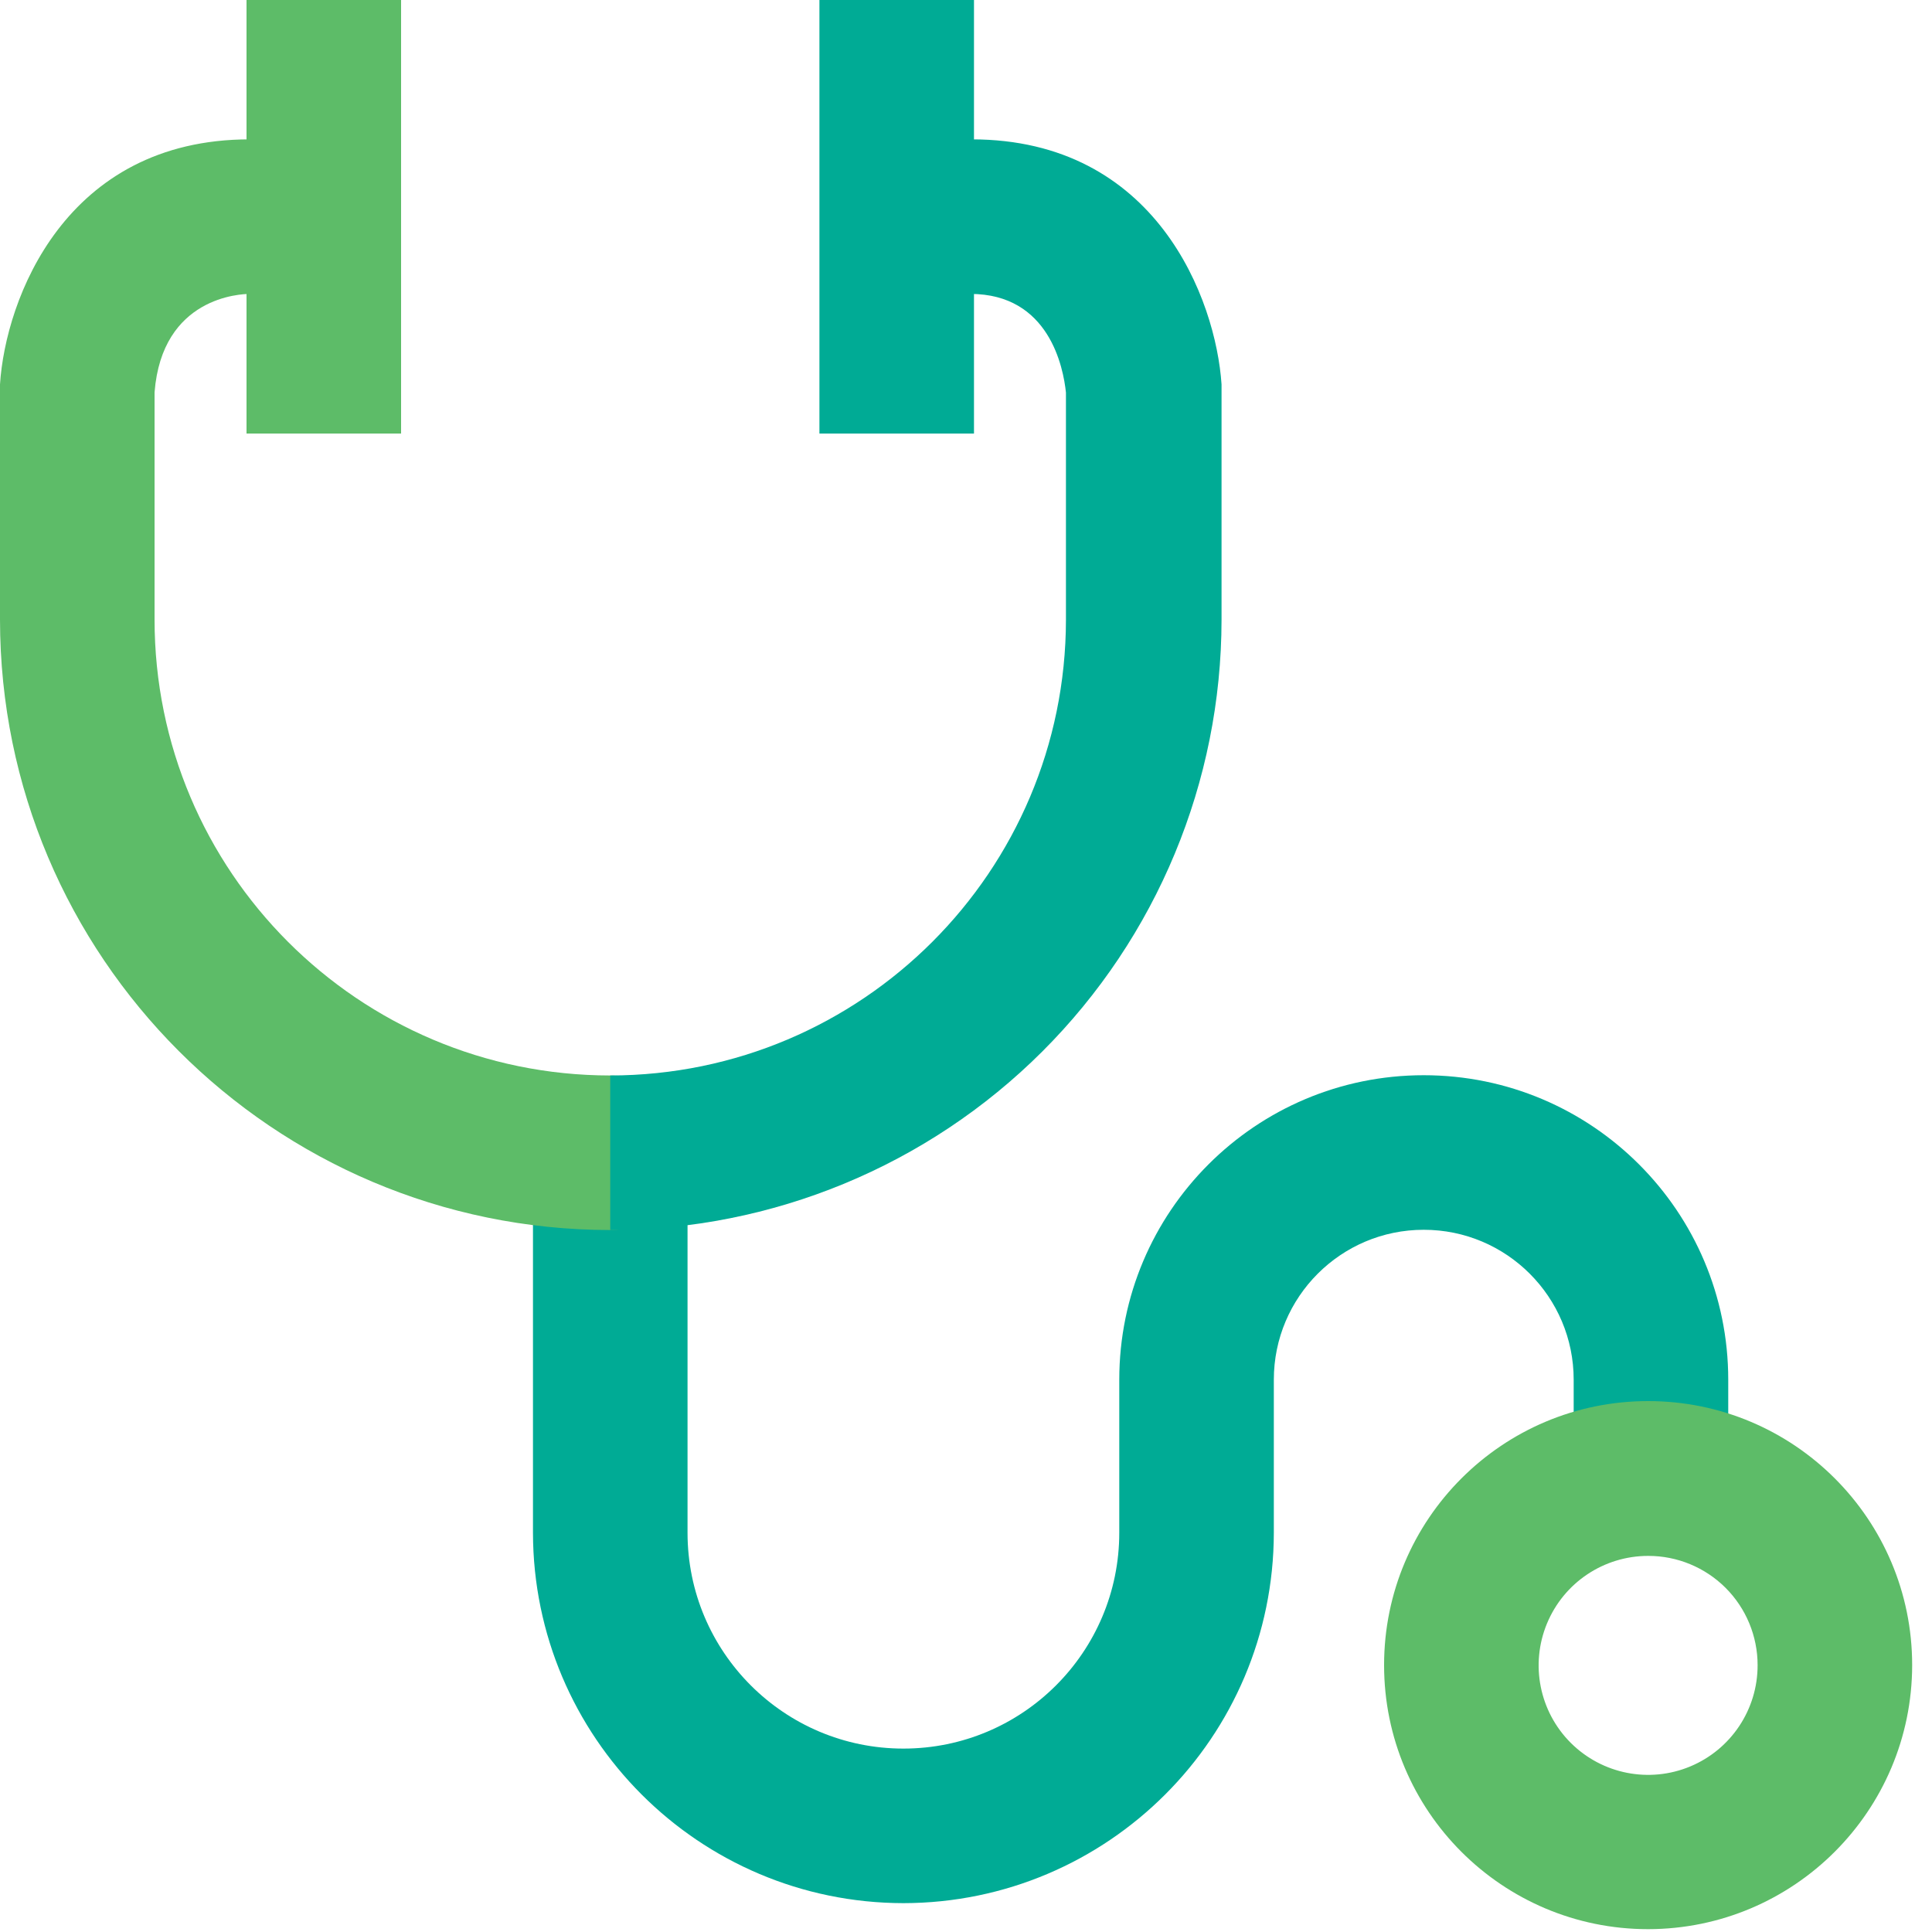
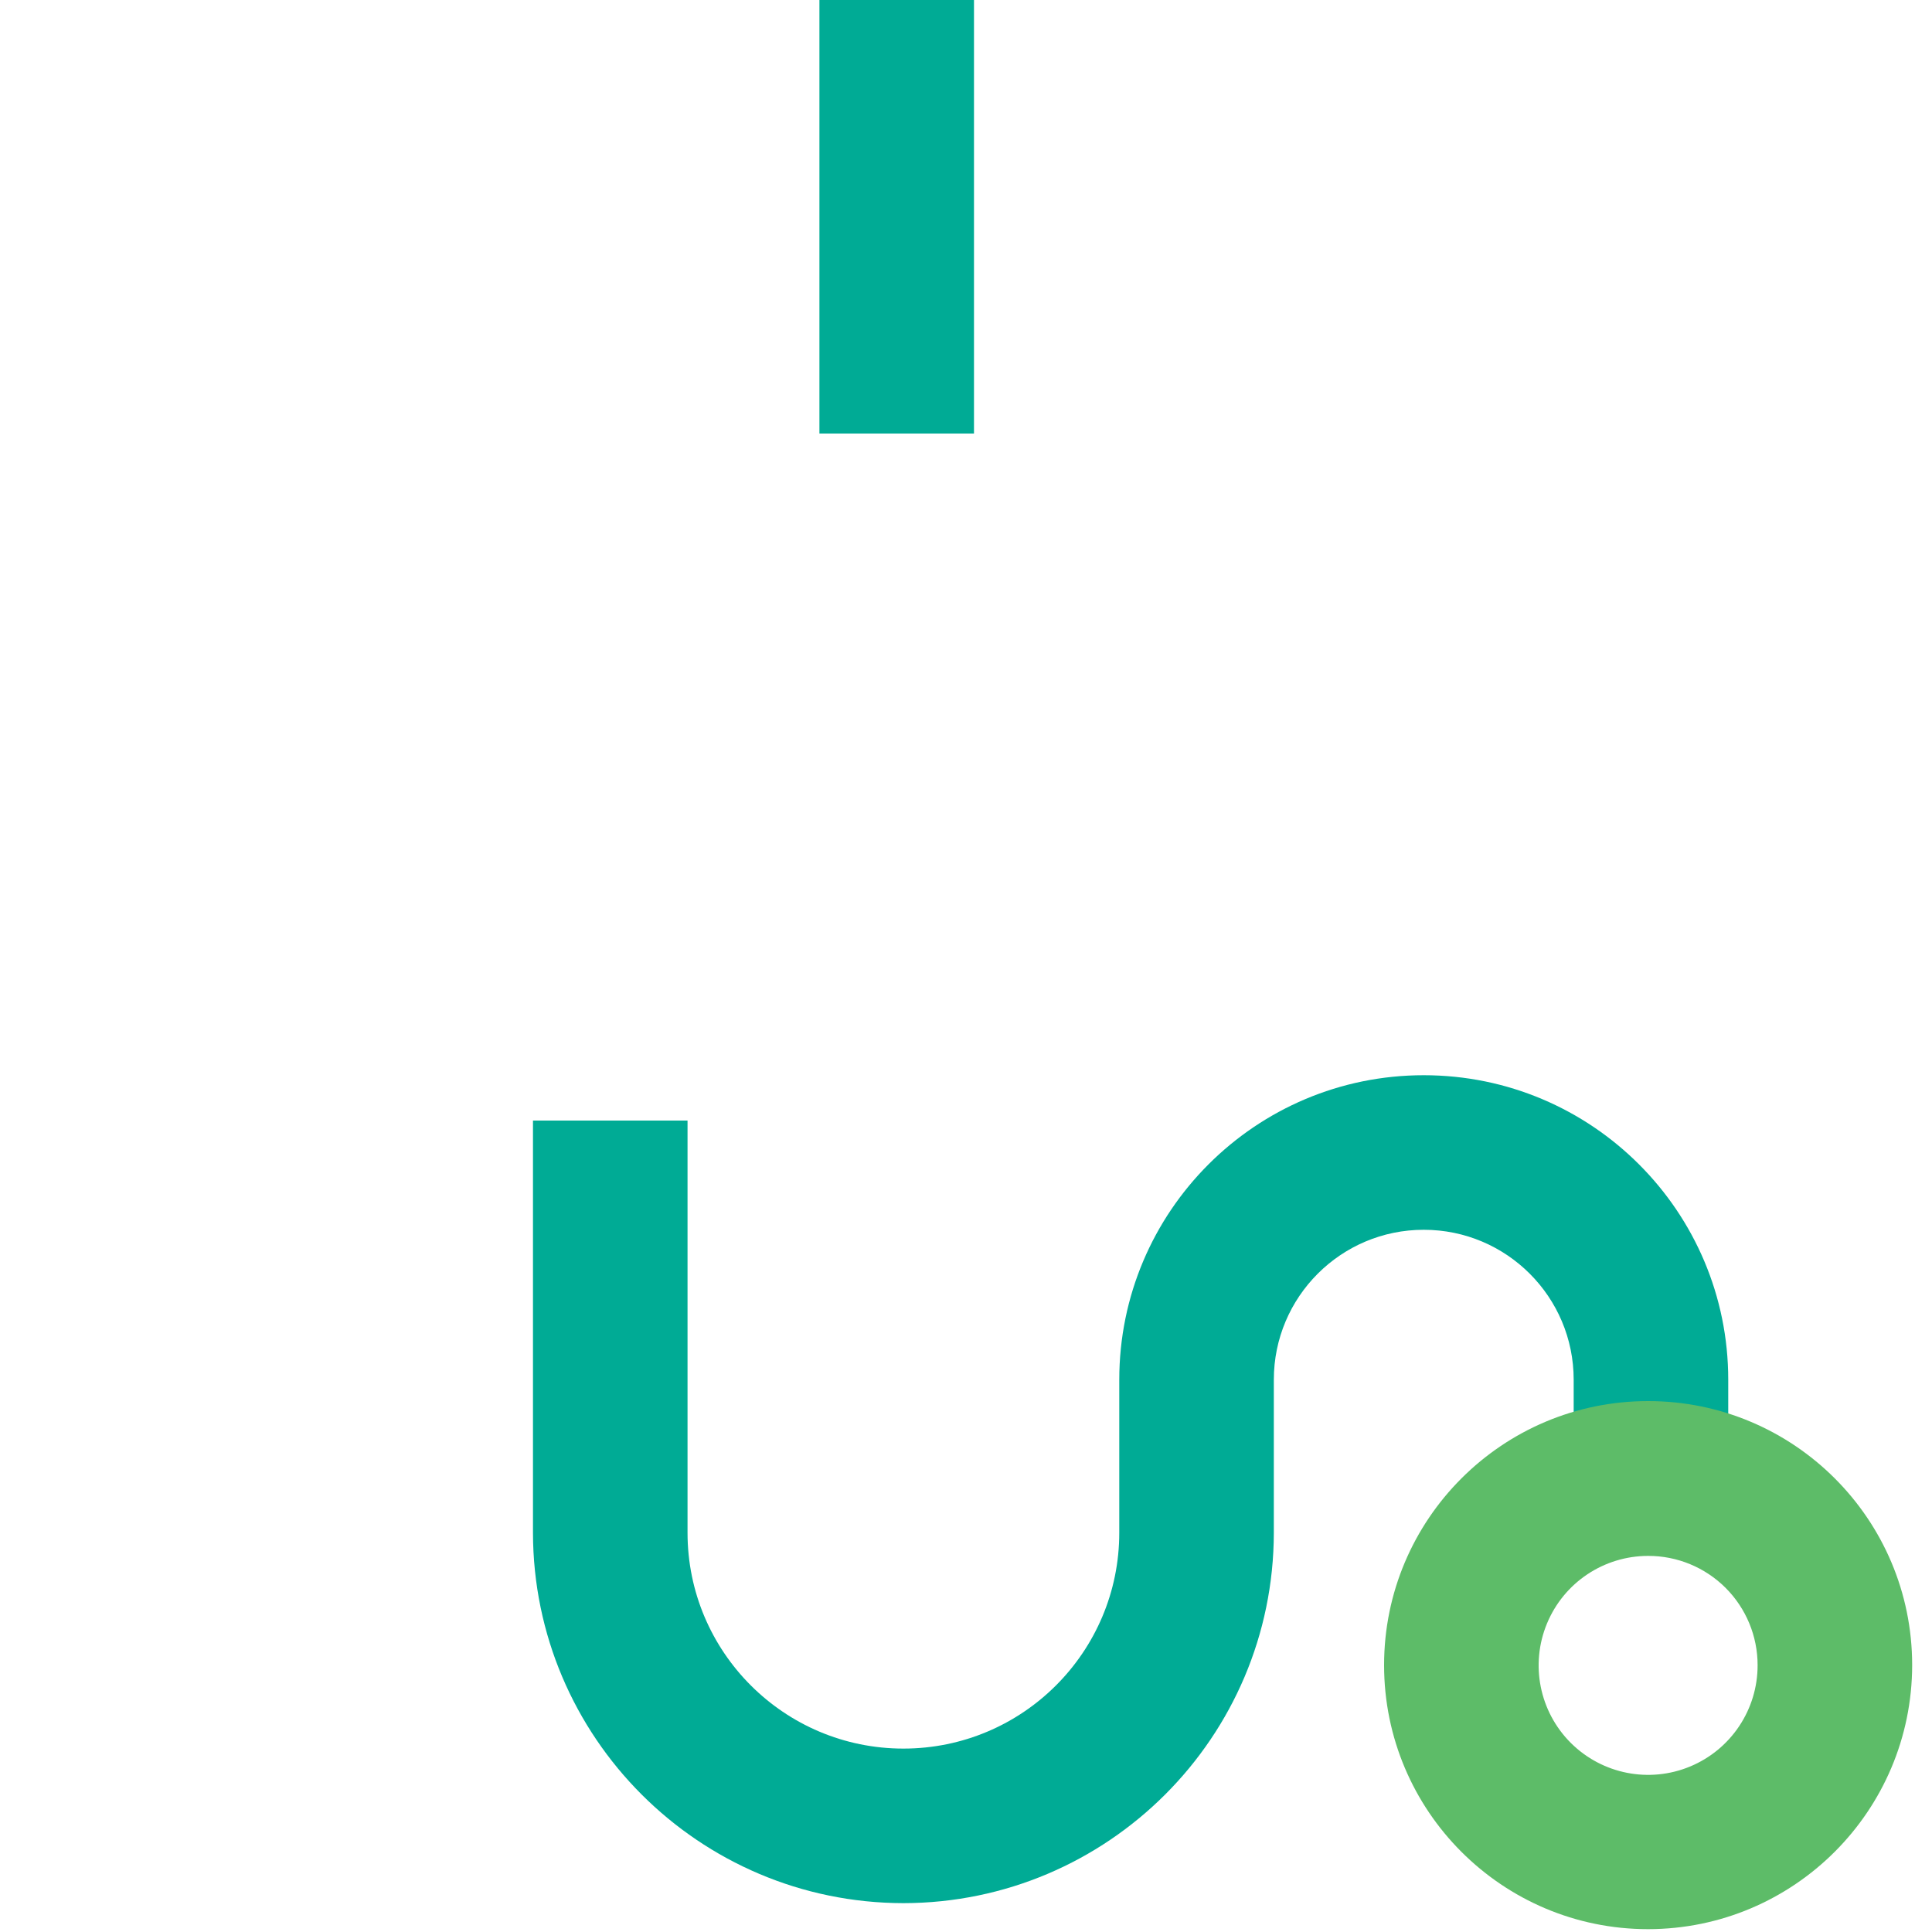
<svg xmlns="http://www.w3.org/2000/svg" width="75px" height="75px" viewBox="0 0 75 75" version="1.1">
  <title>Stethoscope</title>
  <g id="Page-1" stroke="none" stroke-width="1" fill="none" fill-rule="evenodd">
    <g id="0.0-Mater-icons" transform="translate(-1384, -589)" fill-rule="nonzero">
      <g id="//-ICONS" transform="translate(18, 216)">
        <g id="3" transform="translate(0, 365)">
          <g id="Stethoscope" transform="translate(1366, 8)">
            <path d="M35.07,73.88 C27.133,73.869 20.701,67.437 20.69,59.5 L20.69,43.5 L26.69,43.5 L26.69,59.5 C26.69,64.128 30.442,67.88 35.07,67.88 C39.698,67.88 43.45,64.128 43.45,59.5 L43.45,53.56 C43.45,47.032 48.742,41.74 55.27,41.74 C61.798,41.74 67.09,47.032 67.09,53.56 L67.09,56.56 L61.09,56.56 L61.09,53.56 C61.09,50.346 58.484,47.74 55.27,47.74 C52.056,47.74 49.45,50.346 49.45,53.56 L49.45,59.5 C49.439,67.437 43.007,73.869 35.07,73.88 L35.07,73.88 Z" id="Path" fill="#00AB95" />
-             <path d="M23.69,47.75 C10.607,47.739 0.006,37.133 8.67361738e-19,24.05 L8.67361738e-19,15.12 C-0.005,15.053 -0.005,14.987 8.67361738e-19,14.92 C0.21,11.63 2.52,5.41 9.69,5.41 L11.22,5.41 C12.877,5.41 14.22,6.753 14.22,8.41 C14.22,10.067 12.877,11.41 11.22,11.41 L9.7,11.41 C9.35,11.41 6.29,11.52 6,15.23 L6,24.05 C6,33.822 13.918,41.744 23.69,41.75 C25.347,41.75 26.69,43.093 26.69,44.75 C26.69,46.407 25.347,47.75 23.69,47.75 L23.69,47.75 Z" id="Path" fill="#5DBC68" />
-             <rect id="Rectangle" fill="#5DBC68" x="9.57" y="0" width="6" height="16.83" />
            <rect id="Rectangle" fill="#00AB95" x="31.81" y="0" width="6" height="16.83" />
-             <path d="M47.42,14.92 C47.2,11.63 44.89,5.41 37.72,5.41 L36.14,5.41 C34.483,5.41 33.14,6.753 33.14,8.41 C33.14,10.067 34.483,11.41 36.14,11.41 L37.67,11.41 C40.73,11.41 41.28,14.27 41.38,15.24 L41.38,24.06 C41.369,33.825 33.455,41.739 23.69,41.75 L23.69,41.75 L23.69,47.75 L23.69,47.75 C29.978,47.755 36.011,45.262 40.461,40.82 C44.912,36.377 47.415,30.348 47.42,24.06 L47.42,15.12 C47.42,15.05 47.42,14.99 47.42,14.92 Z" id="Path" fill="#00AB95" />
-             <path d="M63.98,74.89 C58.319,74.89 53.73,70.301 53.73,64.64 C53.73,58.979 58.319,54.39 63.98,54.39 C69.641,54.39 74.23,58.979 74.23,64.64 C74.224,70.299 69.639,74.884 63.98,74.89 L63.98,74.89 Z M63.98,60.4 C62.26,60.4 60.71,61.437 60.053,63.026 C59.395,64.615 59.761,66.444 60.978,67.659 C62.196,68.873 64.026,69.235 65.613,68.574 C67.201,67.913 68.234,66.36 68.23,64.64 C68.23,63.514 67.782,62.434 66.985,61.638 C66.187,60.843 65.106,60.397 63.98,60.4 L63.98,60.4 Z" id="Shape" fill="#5DBC68" />
+             <path d="M63.98,74.89 C58.319,74.89 53.73,70.301 53.73,64.64 C53.73,58.979 58.319,54.39 63.98,54.39 C69.641,54.39 74.23,58.979 74.23,64.64 C74.224,70.299 69.639,74.884 63.98,74.89 L63.98,74.89 M63.98,60.4 C62.26,60.4 60.71,61.437 60.053,63.026 C59.395,64.615 59.761,66.444 60.978,67.659 C62.196,68.873 64.026,69.235 65.613,68.574 C67.201,67.913 68.234,66.36 68.23,64.64 C68.23,63.514 67.782,62.434 66.985,61.638 C66.187,60.843 65.106,60.397 63.98,60.4 L63.98,60.4 Z" id="Shape" fill="#5DBC68" />
          </g>
        </g>
      </g>
    </g>
  </g>
</svg>